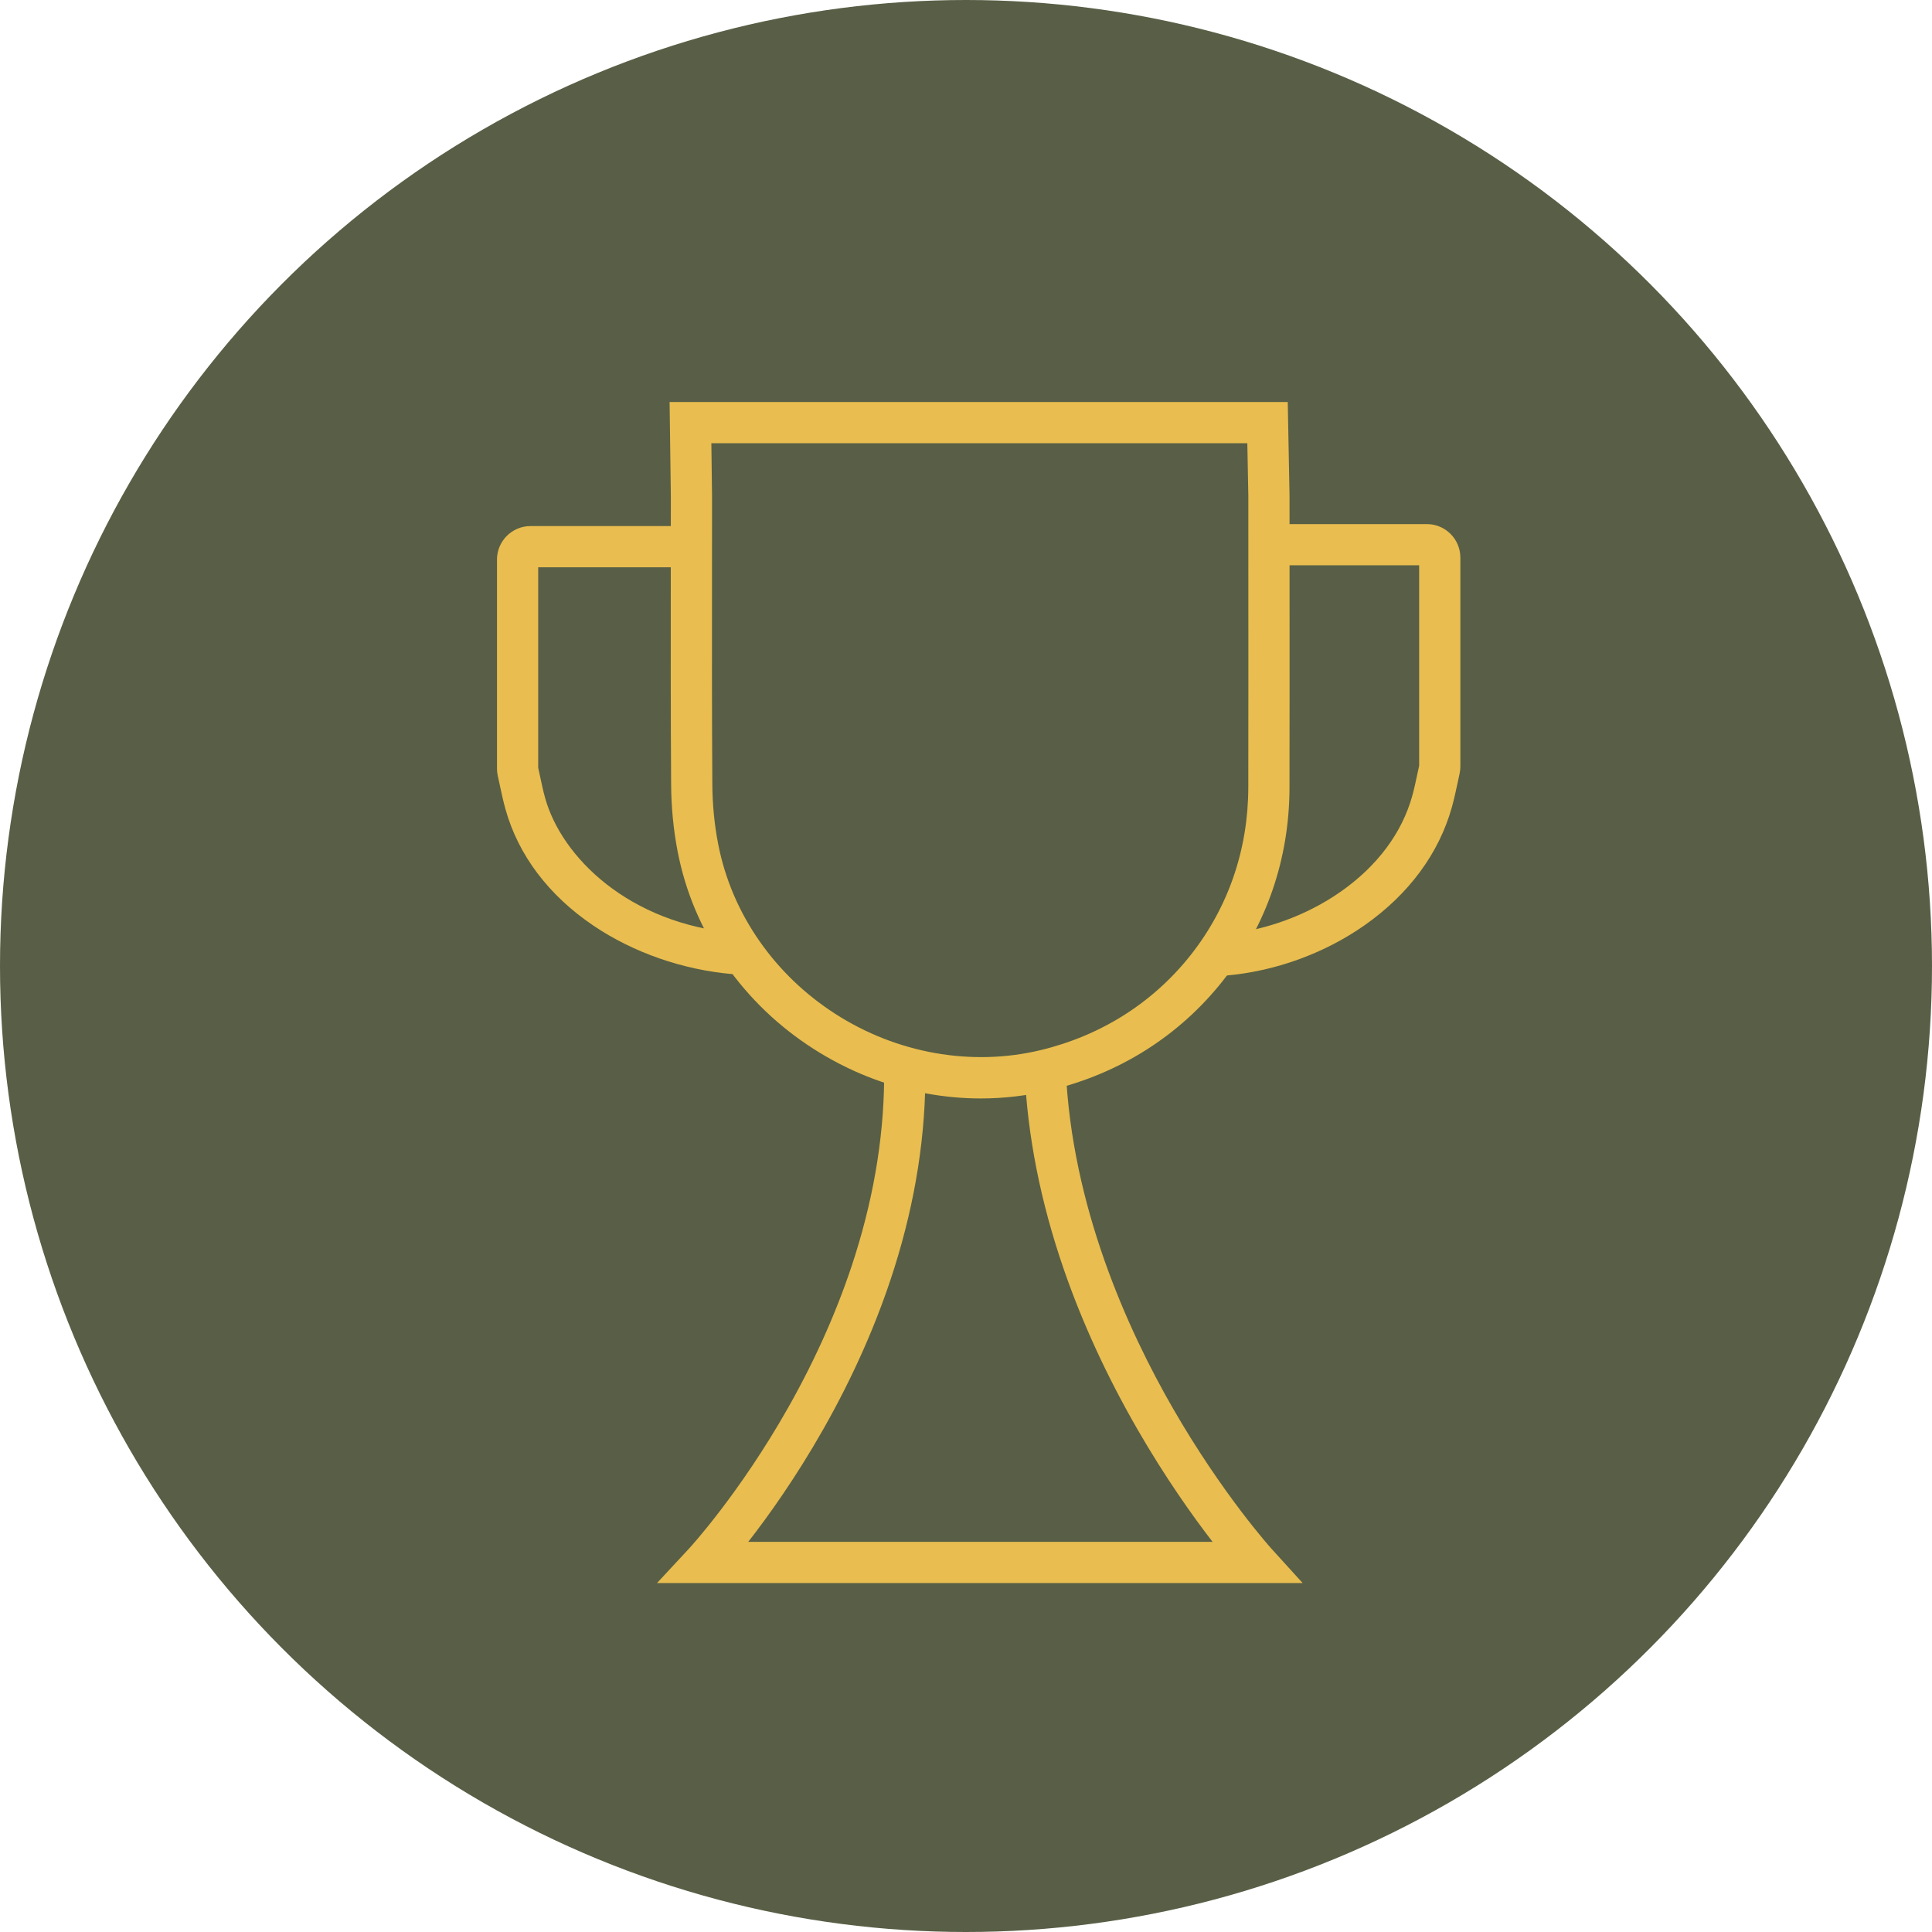
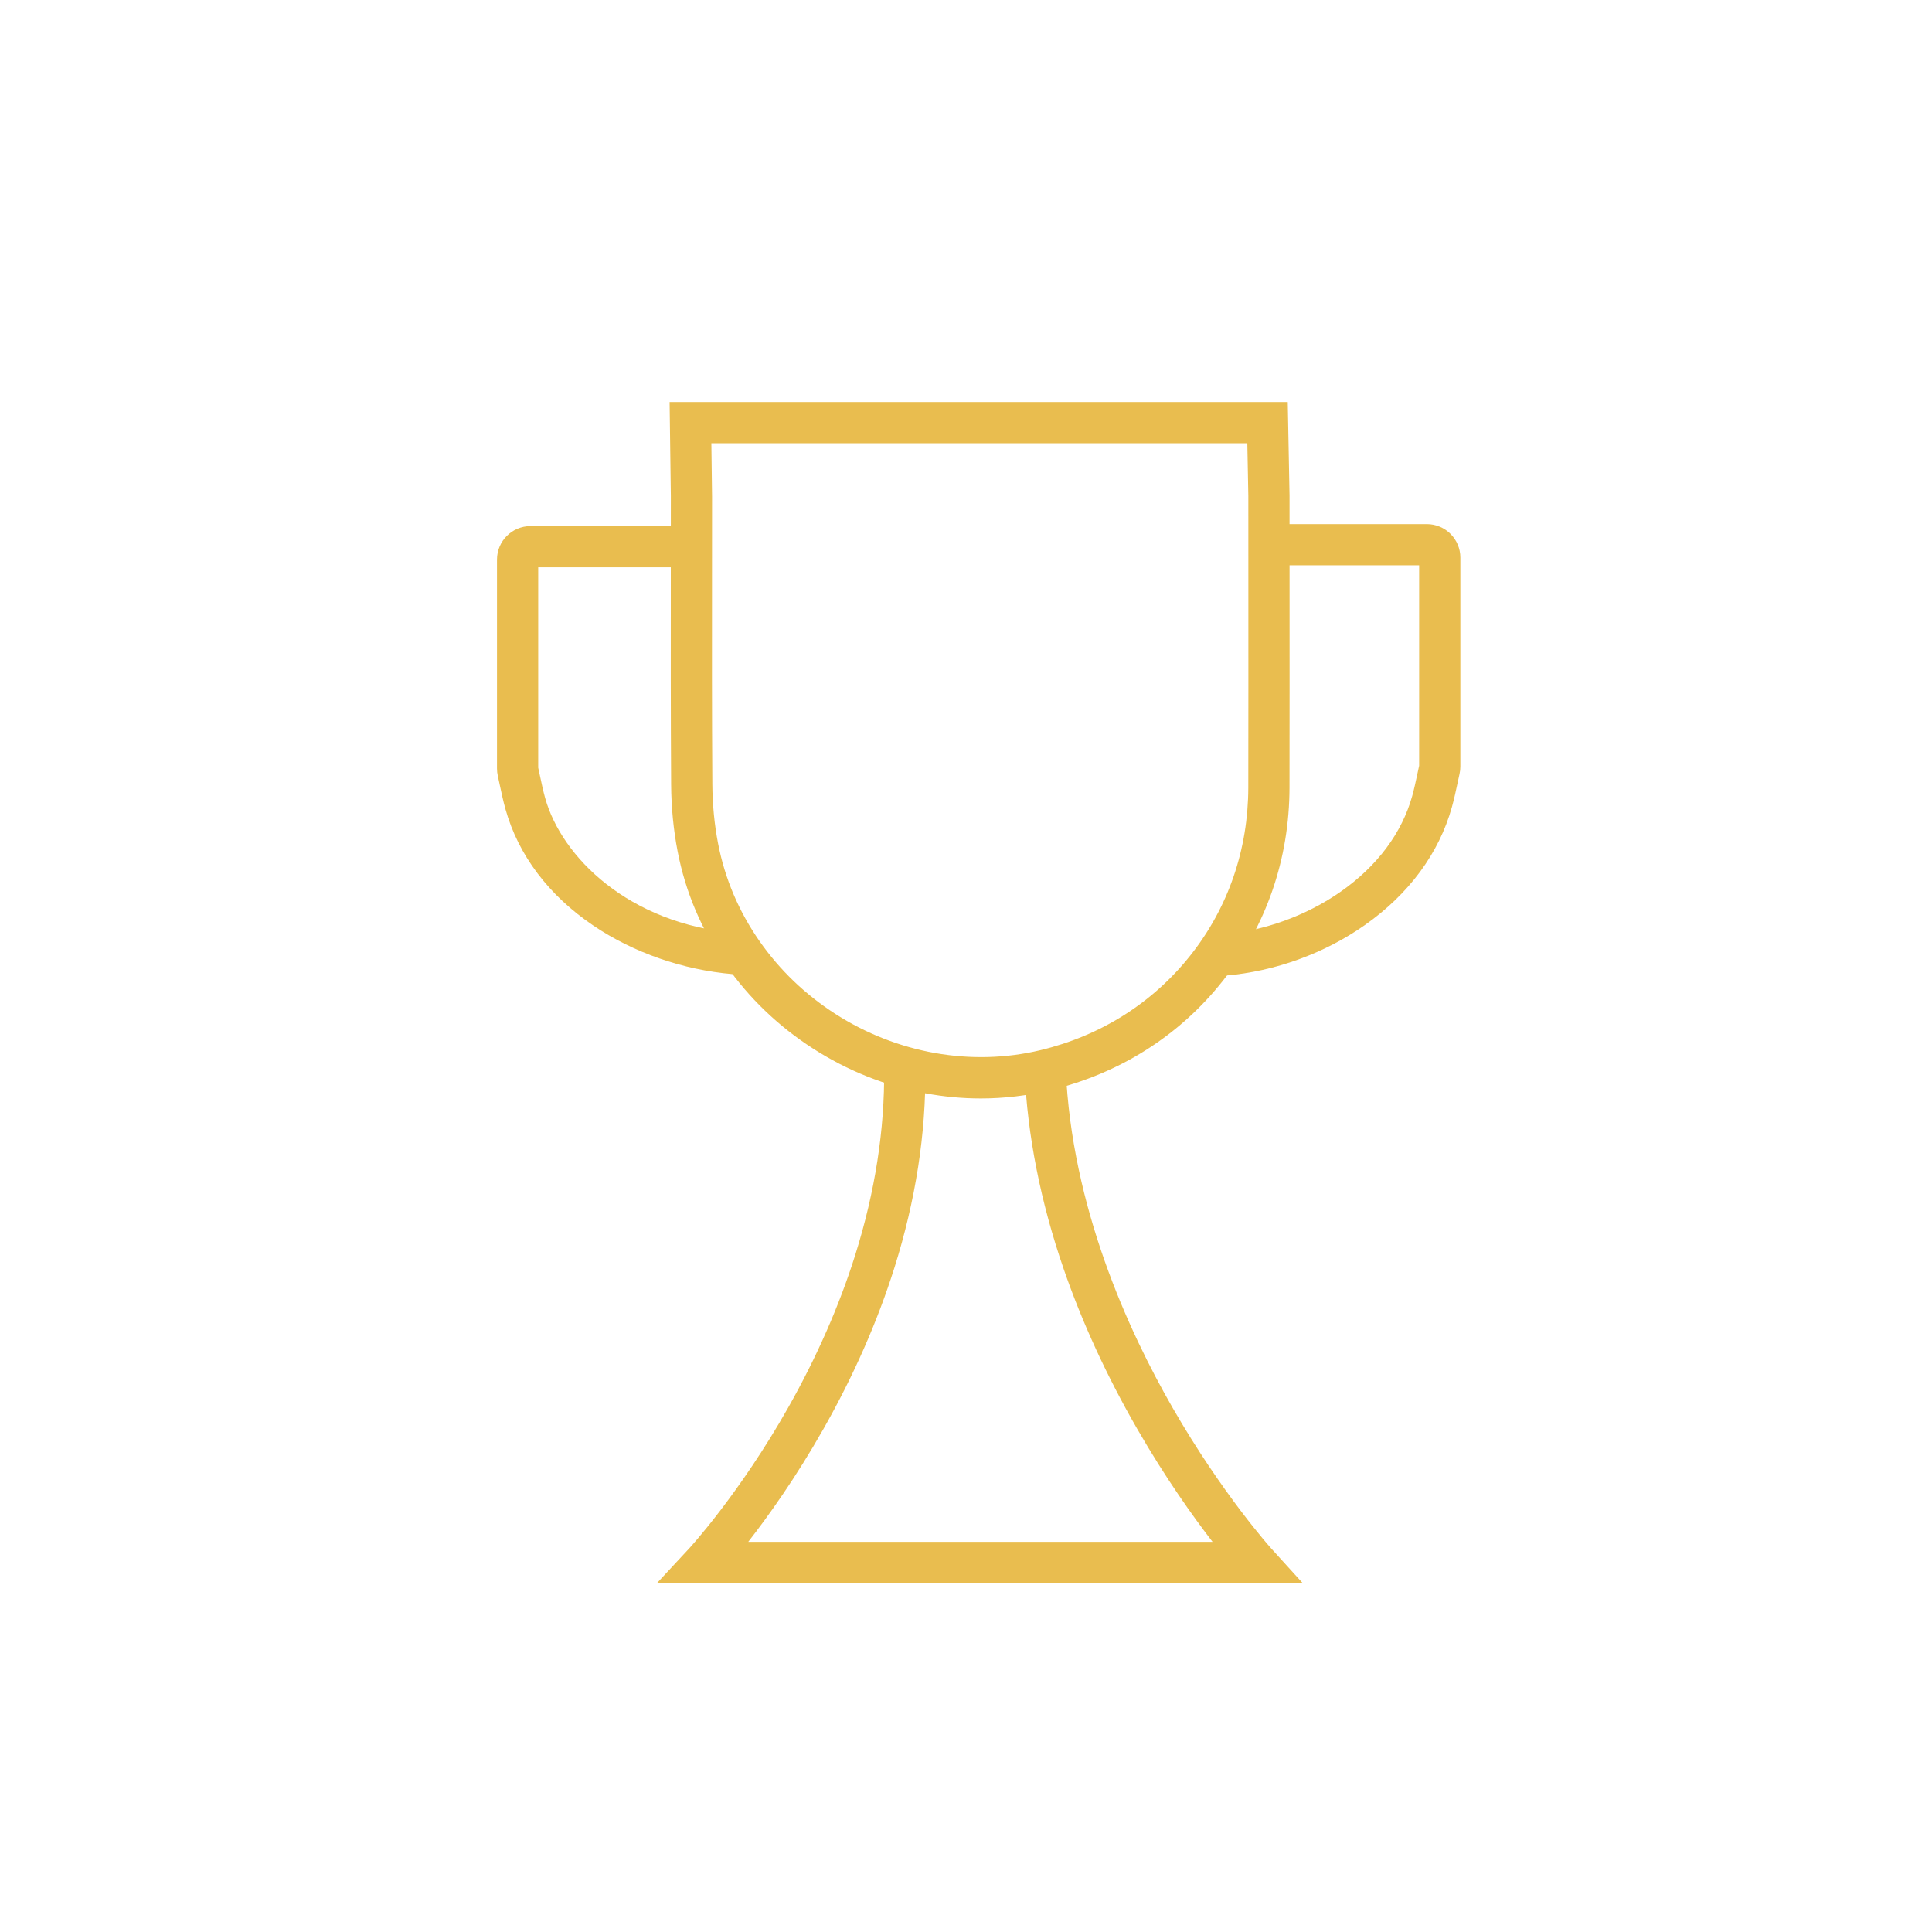
<svg xmlns="http://www.w3.org/2000/svg" id="Capa_1" viewBox="0 0 1406.503 1406.503">
  <defs>
    <style>.cls-1{fill:#e9bd4f;}.cls-2{fill:#585f46;}</style>
  </defs>
-   <circle class="cls-2" cx="703.252" cy="703.252" r="703.252" />
  <path class="cls-1" d="m948.338,1152.478h-470.042l23.416-25.209c.356-.385,36.669-39.852,72.163-102.662,20.731-36.687,37.14-74.06,48.769-111.08,14.438-45.962,21.504-91.507,21.003-135.371l29.998-.343c.539,47.189-7.042,96.039-22.532,145.19-12.326,39.11-29.664,78.505-51.532,117.091-20.207,35.657-40.387,63.819-54.859,82.382h338.034c-14.278-18.507-34.327-46.599-54.811-82.146-22.134-38.413-40.156-77.597-53.566-116.463-16.846-48.825-26.427-97.303-28.478-144.087l29.971-1.313c4.368,99.658,44.864,189.265,78.066,246.886,36.082,62.618,71.279,101.655,71.631,102.041l22.77,25.083Z" />
  <path class="cls-1" d="m892.254,710.229l-2.553-29.892c30.756-2.625,61.486-13.754,86.533-31.336,26.424-18.548,44.355-42.574,51.855-69.479,1.407-5.049,2.519-10.26,3.695-15.776.448-2.101.896-4.202,1.361-6.297v-145.907h-102.004v-30h107.63c13.439,0,24.374,10.934,24.374,24.374v152.163c0,1.785-.199,3.576-.591,5.325-.49,2.19-.96,4.395-1.431,6.599-1.22,5.719-2.48,11.633-4.137,17.575-9.385,33.666-31.349,63.397-63.518,85.978-29.317,20.58-65.264,33.604-101.217,36.673Z" />
  <path class="cls-1" d="m714.037,799.678c-13.399,0-26.852-1.248-40.29-3.746-29.18-5.424-56.781-16.43-82.04-32.711-25.113-16.188-46.396-36.621-63.259-60.731-17.589-25.148-29.419-53.004-35.162-82.794-3.015-15.634-4.598-31.969-4.707-48.551-.339-51.444-.288-103.723-.239-154.28.019-18.428.036-36.857.036-55.285v-.39l-.904-68.522,450.02-.002,1.297,68.173c0,21.703.009,43.407.019,65.11.02,48.297.041,98.239-.044,147.366-.09,52.061-16.874,100.722-48.538,140.723-31.646,39.979-75.162,67.529-125.844,79.674-16.593,3.977-33.425,5.967-50.344,5.967Zm-196.167-477.011l.506,38.912c0,18.438-.018,36.876-.036,55.314-.049,50.501-.1,102.723.239,154.053.097,14.747,1.498,29.237,4.164,43.069,4.94,25.625,15.132,49.607,30.289,71.28,14.621,20.906,33.102,38.64,54.929,52.709,44.804,28.88,99.269,38.55,149.43,26.532,44.079-10.563,81.879-34.464,109.312-69.12,27.438-34.663,41.982-76.903,42.061-122.155.085-49.095.063-99.02.044-147.301-.01-21.661-.019-43.322-.019-64.983l-.73-38.312-390.188.002Z" />
  <path class="cls-1" d="m533.43,709.169c-36.236-3.094-72.231-15.617-101.353-35.262-32.59-21.986-54.759-51.337-64.11-84.882-1.656-5.942-2.918-11.857-4.138-17.577-.47-2.204-.939-4.407-1.431-6.604-.391-1.741-.59-3.532-.59-5.316v-152.163c0-13.44,10.935-24.374,24.374-24.374h107.63v30h-102.004v145.907c.466,2.099.913,4.197,1.36,6.294,1.177,5.518,2.288,10.729,3.696,15.779,11.888,42.643,60.492,91.597,139.117,98.309l-2.553,29.892Z" />
</svg>